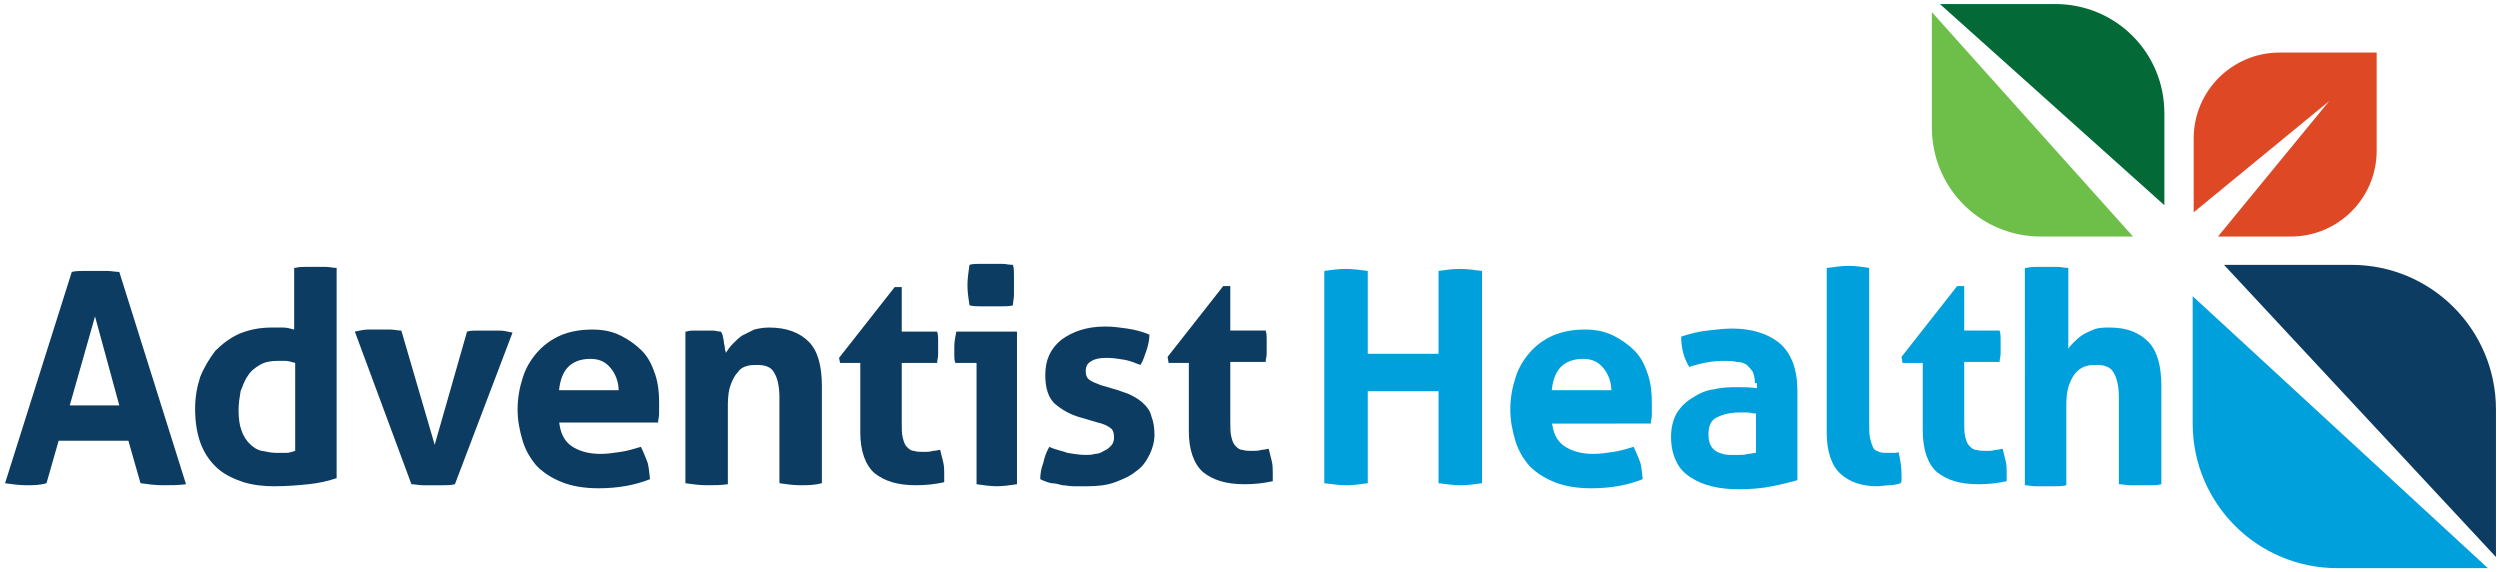
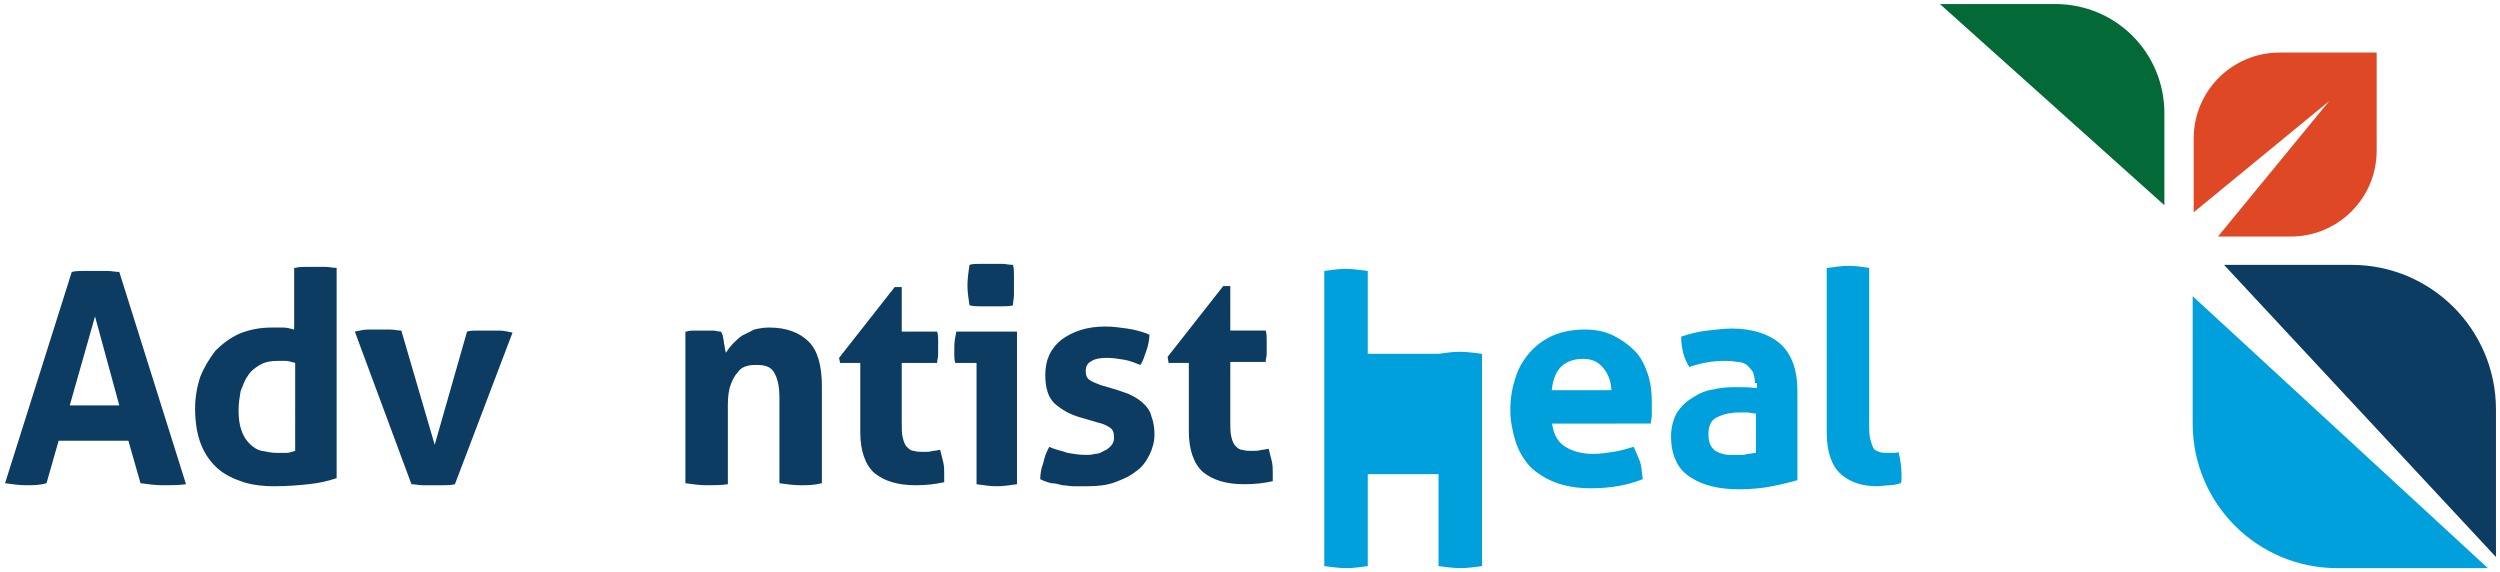
<svg xmlns="http://www.w3.org/2000/svg" version="1.1" id="Layer_1" x="0px" y="0px" viewBox="0 0 247.3 56.6" style="enable-background:new 0 0 247.3 56.6;" xml:space="preserve">
  <style type="text/css">
	.st0{fill:#DF4825;}
	.st1{fill:#0C3C61;}
	.st2{fill:#00A0DD;}
	.st3{fill:#6EBE4A;}
	.st4{fill:#036936;}
</style>
  <g>
    <g>
      <path class="st0" d="M225.5,5.2c-4.7,0-8.5,3.8-8.5,8.5V21L230.4,10l-11,13.4h7.2c4.7,0,8.5-3.8,8.5-8.5V5.2H225.5z" />
      <g>
        <path class="st1" d="M246.9,40.5c0-7.9-6.4-14.3-14.3-14.3H220l26.9,28.9V40.5z" />
        <path class="st2" d="M216.9,29.3v12.6c0,7.9,6.4,14.3,14.3,14.3h14.9L216.9,29.3z" />
      </g>
      <g>
-         <path class="st3" d="M201.9,23.4h9.1L191.1,1.2v11.4C191.1,18.6,195.9,23.4,201.9,23.4z" />
        <path class="st4" d="M214.1,11.2c0-6-4.8-10.8-10.8-10.8h-11.4l22.2,19.9V11.2z" />
      </g>
    </g>
    <path class="st1" d="M7.1,26.9c0.4-0.1,0.8-0.1,1.2-0.1c0.4,0,0.8,0,1.2,0c0.4,0,0.8,0,1.1,0c0.4,0,0.8,0.1,1.2,0.1l6.6,21   C17.7,48,16.9,48,16.1,48c-0.7,0-1.5-0.1-2.2-0.2l-1.2-4.2H5.8l-1.2,4.2C3.9,48,3.3,48,2.6,48c-0.7,0-1.4-0.1-2.1-0.2L7.1,26.9z    M11.8,40.1l-2.4-8.8l-2.5,8.8H11.8z" />
    <path class="st1" d="M29.2,26.5c0.4-0.1,0.7-0.1,1-0.1c0.3,0,0.7,0,1,0c0.3,0,0.7,0,1,0c0.4,0,0.7,0.1,1.1,0.1v20.8   c-0.9,0.3-1.8,0.5-2.8,0.6c-0.9,0.1-2.1,0.2-3.4,0.2c-1,0-2-0.1-3-0.4c-0.9-0.3-1.8-0.7-2.5-1.3c-0.7-0.6-1.3-1.4-1.7-2.4   c-0.4-1-0.6-2.2-0.6-3.6c0-1.1,0.2-2.2,0.5-3.1c0.4-1,0.9-1.8,1.5-2.6c0.7-0.7,1.5-1.3,2.4-1.7c1-0.4,2-0.6,3.2-0.6   c0.4,0,0.7,0,1.1,0c0.4,0,0.7,0.1,1.1,0.2V26.5z M29.2,35.9c-0.4-0.1-0.7-0.2-0.9-0.2c-0.2,0-0.6,0-0.9,0c-0.6,0-1.2,0.1-1.7,0.4   c-0.5,0.3-0.9,0.6-1.2,1.1c-0.3,0.4-0.5,1-0.7,1.5c-0.1,0.6-0.2,1.2-0.2,1.9c0,0.8,0.1,1.5,0.3,2c0.2,0.6,0.5,1,0.8,1.3   c0.3,0.3,0.7,0.6,1.2,0.7c0.5,0.1,1,0.2,1.5,0.2c0.3,0,0.6,0,0.9,0c0.3,0,0.6-0.1,0.9-0.2V35.9z" />
    <path class="st1" d="M35.1,32.8c0.5-0.1,0.9-0.2,1.3-0.2c0.4,0,0.7,0,1,0c0.4,0,0.8,0,1.2,0c0.4,0,0.7,0.1,1.1,0.1L43,44l3.2-11.2   c0.3-0.1,0.7-0.1,1.1-0.1c0.4,0,0.7,0,1.1,0c0.3,0,0.6,0,1,0c0.4,0,0.8,0.1,1.3,0.2L45,47.9c-0.4,0.1-0.8,0.1-1.2,0.1   c-0.4,0-0.7,0-1,0c-0.3,0-0.6,0-1,0c-0.4,0-0.7-0.1-1.1-0.1L35.1,32.8z" />
-     <path class="st1" d="M55.3,41.6c0.1,1.2,0.5,2,1.2,2.5c0.7,0.5,1.7,0.8,2.9,0.8c0.7,0,1.3-0.1,2-0.2c0.7-0.1,1.3-0.3,2-0.5   c0.2,0.4,0.4,0.9,0.6,1.4c0.2,0.5,0.2,1.1,0.3,1.8c-1.5,0.6-3.2,0.9-5.1,0.9c-1.4,0-2.6-0.2-3.6-0.6c-1-0.4-1.8-0.9-2.5-1.6   c-0.6-0.7-1.1-1.5-1.4-2.5c-0.3-1-0.5-2-0.5-3.1c0-1.1,0.2-2.2,0.5-3.1c0.3-1,0.8-1.8,1.4-2.5c0.6-0.7,1.4-1.3,2.3-1.7   c0.9-0.4,2-0.6,3.2-0.6c1.1,0,2,0.2,2.8,0.6c0.8,0.4,1.5,0.9,2.1,1.5c0.6,0.6,1,1.4,1.3,2.3c0.3,0.9,0.4,1.8,0.4,2.8   c0,0.4,0,0.7,0,1.1c0,0.4-0.1,0.6-0.1,0.9H55.3z M61.2,38.7c0-0.9-0.3-1.7-0.8-2.3c-0.5-0.6-1.1-0.9-2-0.9c-1,0-1.7,0.3-2.2,0.8   c-0.5,0.5-0.8,1.3-0.9,2.3H61.2z" />
    <path class="st1" d="M67.9,32.8c0.3-0.1,0.5-0.1,0.8-0.1c0.3,0,0.6,0,0.9,0c0.3,0,0.6,0,0.9,0c0.3,0,0.5,0.1,0.8,0.1   c0.1,0.1,0.1,0.2,0.2,0.4c0,0.2,0.1,0.4,0.1,0.6c0,0.2,0.1,0.4,0.1,0.6c0,0.2,0.1,0.4,0.1,0.5c0.2-0.3,0.4-0.6,0.7-0.9   c0.3-0.3,0.6-0.6,0.9-0.8c0.4-0.2,0.8-0.4,1.2-0.6c0.4-0.1,0.9-0.2,1.5-0.2c1.7,0,3,0.5,3.9,1.4c0.9,0.9,1.3,2.4,1.3,4.4v9.6   C80.5,48,79.9,48,79.2,48c-0.7,0-1.4-0.1-2.1-0.2v-8.5c0-1.1-0.2-1.9-0.5-2.4c-0.3-0.6-0.9-0.8-1.7-0.8c-0.3,0-0.7,0-1,0.1   c-0.4,0.1-0.7,0.3-0.9,0.6c-0.3,0.3-0.5,0.7-0.7,1.2c-0.2,0.5-0.3,1.2-0.3,2v7.9C71.3,48,70.6,48,69.9,48c-0.7,0-1.4-0.1-2.1-0.2   V32.8z" />
    <path class="st1" d="M85,35.9h-1.9L83,35.4l5.5-7h0.7v4.4h3.5c0.1,0.3,0.1,0.6,0.1,0.8c0,0.2,0,0.5,0,0.7c0,0.3,0,0.5,0,0.8   c0,0.3-0.1,0.5-0.1,0.8h-3.5v5.9c0,0.6,0,1.1,0.1,1.5c0.1,0.4,0.2,0.7,0.4,0.9c0.2,0.2,0.4,0.4,0.7,0.4c0.3,0.1,0.6,0.1,1,0.1   c0.3,0,0.6,0,0.9-0.1c0.3,0,0.5-0.1,0.7-0.1c0.1,0.4,0.2,0.8,0.3,1.2c0.1,0.4,0.1,0.8,0.1,1.1c0,0.2,0,0.4,0,0.5c0,0.1,0,0.3,0,0.4   c-0.9,0.2-1.8,0.3-2.8,0.3c-1.8,0-3.1-0.4-4.1-1.2c-0.9-0.8-1.4-2.2-1.4-4V35.9z" />
    <path class="st1" d="M96.5,35.9h-2c-0.1-0.3-0.1-0.5-0.1-0.8c0-0.3,0-0.5,0-0.8c0-0.5,0.1-1,0.2-1.5h6v15.1c-0.7,0.1-1.4,0.2-2,0.2   c-0.6,0-1.3-0.1-2-0.2V35.9z M95.9,30.2c-0.1-0.7-0.2-1.3-0.2-2c0-0.6,0.1-1.3,0.2-2c0.3-0.1,0.7-0.1,1.1-0.1c0.4,0,0.7,0,1,0   c0.3,0,0.7,0,1.1,0c0.4,0,0.7,0.1,1.1,0.1c0.1,0.3,0.1,0.7,0.1,1c0,0.3,0,0.6,0,1c0,0.3,0,0.6,0,1c0,0.3-0.1,0.7-0.1,1   c-0.3,0.1-0.7,0.1-1.1,0.1s-0.7,0-1.1,0c-0.3,0-0.7,0-1.1,0C96.6,30.3,96.3,30.3,95.9,30.2z" />
    <path class="st1" d="M106.9,41.3c-1.1-0.3-1.9-0.8-2.6-1.4c-0.6-0.6-0.9-1.5-0.9-2.8c0-1.5,0.5-2.6,1.6-3.5   c1.1-0.8,2.5-1.3,4.3-1.3c0.8,0,1.5,0.1,2.2,0.2c0.7,0.1,1.5,0.3,2.2,0.6c0,0.5-0.1,1-0.3,1.6c-0.2,0.5-0.3,1-0.6,1.4   c-0.5-0.2-1-0.4-1.5-0.5c-0.6-0.1-1.2-0.2-1.8-0.2c-0.7,0-1.2,0.1-1.5,0.3c-0.4,0.2-0.6,0.5-0.6,1c0,0.4,0.1,0.7,0.4,0.9   c0.3,0.2,0.6,0.3,1.1,0.5l1.7,0.5c0.5,0.2,1,0.3,1.5,0.6c0.4,0.2,0.8,0.5,1.1,0.8c0.3,0.3,0.6,0.7,0.7,1.2c0.2,0.5,0.3,1.1,0.3,1.8   c0,0.7-0.2,1.4-0.5,2c-0.3,0.6-0.7,1.2-1.3,1.6c-0.6,0.5-1.3,0.8-2.1,1.1c-0.8,0.3-1.7,0.4-2.8,0.4c-0.5,0-0.9,0-1.3,0   c-0.4,0-0.8-0.1-1.1-0.1c-0.4-0.1-0.7-0.2-1.1-0.2c-0.4-0.1-0.7-0.2-1.1-0.4c0-0.5,0.1-1.1,0.3-1.6c0.1-0.5,0.3-1.1,0.6-1.6   c0.6,0.3,1.3,0.4,1.8,0.6c0.6,0.1,1.2,0.2,1.8,0.2c0.3,0,0.6,0,0.9-0.1c0.3,0,0.6-0.1,0.9-0.3c0.3-0.1,0.5-0.3,0.7-0.5   c0.2-0.2,0.3-0.5,0.3-0.8c0-0.5-0.1-0.8-0.4-1c-0.3-0.2-0.7-0.4-1.2-0.5L106.9,41.3z" />
    <path class="st1" d="M117.5,35.9h-1.9l-0.1-0.6l5.5-7h0.7v4.4h3.5c0.1,0.3,0.1,0.6,0.1,0.8c0,0.2,0,0.5,0,0.7c0,0.3,0,0.5,0,0.8   c0,0.3-0.1,0.5-0.1,0.8h-3.5v5.9c0,0.6,0,1.1,0.1,1.5c0.1,0.4,0.2,0.7,0.4,0.9c0.2,0.2,0.4,0.4,0.7,0.4c0.3,0.1,0.6,0.1,1,0.1   c0.3,0,0.6,0,0.9-0.1c0.3,0,0.5-0.1,0.7-0.1c0.1,0.4,0.2,0.8,0.3,1.2c0.1,0.4,0.1,0.8,0.1,1.1c0,0.2,0,0.4,0,0.5c0,0.1,0,0.3,0,0.4   c-0.9,0.2-1.8,0.3-2.8,0.3c-1.8,0-3.1-0.4-4.1-1.2c-0.9-0.8-1.4-2.2-1.4-4V35.9z" />
-     <path class="st2" d="M131,26.8c0.7-0.1,1.4-0.2,2.1-0.2c0.7,0,1.4,0.1,2.2,0.2v8.2h7v-8.2c0.7-0.1,1.4-0.2,2.1-0.2   c0.7,0,1.4,0.1,2.2,0.2v21c-0.7,0.1-1.5,0.2-2.1,0.2c-0.7,0-1.4-0.1-2.2-0.2v-9.1h-7v9.1c-0.7,0.1-1.5,0.2-2.1,0.2   c-0.7,0-1.4-0.1-2.2-0.2V26.8z" />
+     <path class="st2" d="M131,26.8c0.7-0.1,1.4-0.2,2.1-0.2c0.7,0,1.4,0.1,2.2,0.2v8.2h7c0.7-0.1,1.4-0.2,2.1-0.2   c0.7,0,1.4,0.1,2.2,0.2v21c-0.7,0.1-1.5,0.2-2.1,0.2c-0.7,0-1.4-0.1-2.2-0.2v-9.1h-7v9.1c-0.7,0.1-1.5,0.2-2.1,0.2   c-0.7,0-1.4-0.1-2.2-0.2V26.8z" />
    <path class="st2" d="M153.5,41.6c0.1,1.2,0.5,2,1.2,2.5c0.7,0.5,1.7,0.8,2.9,0.8c0.7,0,1.3-0.1,2-0.2c0.7-0.1,1.3-0.3,2-0.5   c0.2,0.4,0.4,0.9,0.6,1.4c0.2,0.5,0.2,1.1,0.3,1.8c-1.5,0.6-3.2,0.9-5.1,0.9c-1.4,0-2.6-0.2-3.6-0.6c-1-0.4-1.8-0.9-2.5-1.6   c-0.6-0.7-1.1-1.5-1.4-2.5c-0.3-1-0.5-2-0.5-3.1c0-1.1,0.2-2.2,0.5-3.1c0.3-1,0.8-1.8,1.4-2.5c0.6-0.7,1.4-1.3,2.3-1.7   c0.9-0.4,2-0.6,3.2-0.6c1.1,0,2,0.2,2.8,0.6c0.8,0.4,1.5,0.9,2.1,1.5c0.6,0.6,1,1.4,1.3,2.3c0.3,0.9,0.4,1.8,0.4,2.9   c0,0.4,0,0.7,0,1.1c0,0.4-0.1,0.6-0.1,0.9H153.5z M159.4,38.7c0-0.9-0.3-1.7-0.8-2.3c-0.5-0.6-1.1-0.9-2-0.9c-1,0-1.7,0.3-2.2,0.8   c-0.5,0.5-0.8,1.3-0.9,2.3H159.4z" />
    <path class="st2" d="M173.6,37.9c0-0.5-0.1-0.8-0.2-1.1c-0.2-0.3-0.4-0.5-0.6-0.7c-0.3-0.2-0.6-0.3-1-0.3c-0.4-0.1-0.8-0.1-1.3-0.1   c-1.1,0-2.2,0.2-3.4,0.6c-0.3-0.5-0.5-1-0.6-1.4c-0.1-0.4-0.2-1-0.2-1.6c0.9-0.3,1.7-0.5,2.6-0.6c0.9-0.1,1.7-0.2,2.4-0.2   c2,0,3.6,0.5,4.8,1.5c1.1,1,1.7,2.5,1.7,4.7v8.8c-0.7,0.2-1.5,0.4-2.5,0.6c-1,0.2-2.1,0.3-3.3,0.3c-1,0-1.9-0.1-2.7-0.3   c-0.8-0.2-1.5-0.5-2.1-0.9c-0.6-0.4-1.1-0.9-1.4-1.6c-0.3-0.6-0.5-1.4-0.5-2.4c0-0.9,0.2-1.7,0.6-2.4c0.4-0.6,0.9-1.1,1.6-1.5   c0.6-0.4,1.3-0.7,2.1-0.8c0.8-0.2,1.6-0.2,2.3-0.2c0.6,0,1.2,0,1.9,0.1V37.9z M173.6,40.9c-0.2,0-0.5-0.1-0.8-0.1   c-0.3,0-0.5,0-0.7,0c-1,0-1.7,0.2-2.3,0.5c-0.6,0.3-0.8,0.9-0.8,1.7c0,0.5,0.1,0.9,0.3,1.2c0.2,0.3,0.5,0.5,0.8,0.6   c0.3,0.1,0.6,0.2,1,0.2c0.3,0,0.6,0,0.9,0c0.3,0,0.6,0,0.9-0.1c0.3,0,0.5-0.1,0.8-0.1V40.9z" />
    <path class="st2" d="M180.8,26.5c0.7-0.1,1.4-0.2,2.1-0.2c0.7,0,1.3,0.1,2,0.2v15.4c0,0.6,0,1.1,0.1,1.5c0.1,0.4,0.2,0.7,0.3,0.9   c0.1,0.2,0.3,0.3,0.6,0.4c0.2,0.1,0.5,0.1,0.9,0.1c0.2,0,0.3,0,0.5,0c0.2,0,0.4,0,0.5-0.1c0.2,0.8,0.3,1.6,0.3,2.3   c0,0.2,0,0.3,0,0.4c0,0.1,0,0.3-0.1,0.4c-0.3,0.1-0.7,0.2-1.1,0.2c-0.4,0-0.8,0.1-1.2,0.1c-1.5,0-2.7-0.4-3.6-1.2   c-0.9-0.8-1.4-2.2-1.4-4.1V26.5z" />
-     <path class="st2" d="M190.1,35.9h-1.9l-0.1-0.6l5.5-7h0.7v4.4h3.5c0.1,0.3,0.1,0.6,0.1,0.8c0,0.2,0,0.5,0,0.7c0,0.3,0,0.5,0,0.8   c0,0.3-0.1,0.5-0.1,0.8h-3.5v5.9c0,0.6,0,1.1,0.1,1.5c0.1,0.4,0.2,0.7,0.4,0.9c0.2,0.2,0.4,0.4,0.7,0.4c0.3,0.1,0.6,0.1,1,0.1   c0.3,0,0.6,0,0.9-0.1c0.3,0,0.5-0.1,0.7-0.1c0.1,0.4,0.2,0.8,0.3,1.2c0.1,0.4,0.1,0.8,0.1,1.1c0,0.2,0,0.4,0,0.5c0,0.1,0,0.3,0,0.4   c-0.9,0.2-1.8,0.3-2.8,0.3c-1.8,0-3.1-0.4-4.1-1.2c-0.9-0.8-1.4-2.2-1.4-4.1V35.9z" />
-     <path class="st2" d="M200.5,26.5c0.3-0.1,0.7-0.1,1-0.1c0.4,0,0.7,0,1,0c0.3,0,0.7,0,1,0c0.4,0,0.7,0.1,1.1,0.1v8   c0.1-0.2,0.3-0.4,0.5-0.6c0.2-0.2,0.5-0.5,0.8-0.7c0.3-0.2,0.7-0.4,1.2-0.6c0.5-0.2,1-0.2,1.6-0.2c1.7,0,2.9,0.5,3.8,1.4   c0.9,0.9,1.3,2.4,1.3,4.4v9.7c-0.4,0.1-0.7,0.1-1.1,0.1c-0.4,0-0.7,0-1,0c-0.3,0-0.7,0-1,0c-0.4,0-0.7-0.1-1.1-0.1v-8.6   c0-1.1-0.2-1.9-0.5-2.4c-0.3-0.6-0.9-0.8-1.7-0.8c-0.3,0-0.7,0-1,0.1c-0.4,0.1-0.7,0.3-1,0.6c-0.3,0.3-0.5,0.7-0.7,1.2   c-0.2,0.5-0.3,1.2-0.3,2v8c-0.4,0.1-0.7,0.1-1.1,0.1c-0.4,0-0.7,0-1,0c-0.3,0-0.7,0-1,0c-0.3,0-0.7-0.1-1-0.1V26.5z" />
  </g>
</svg>